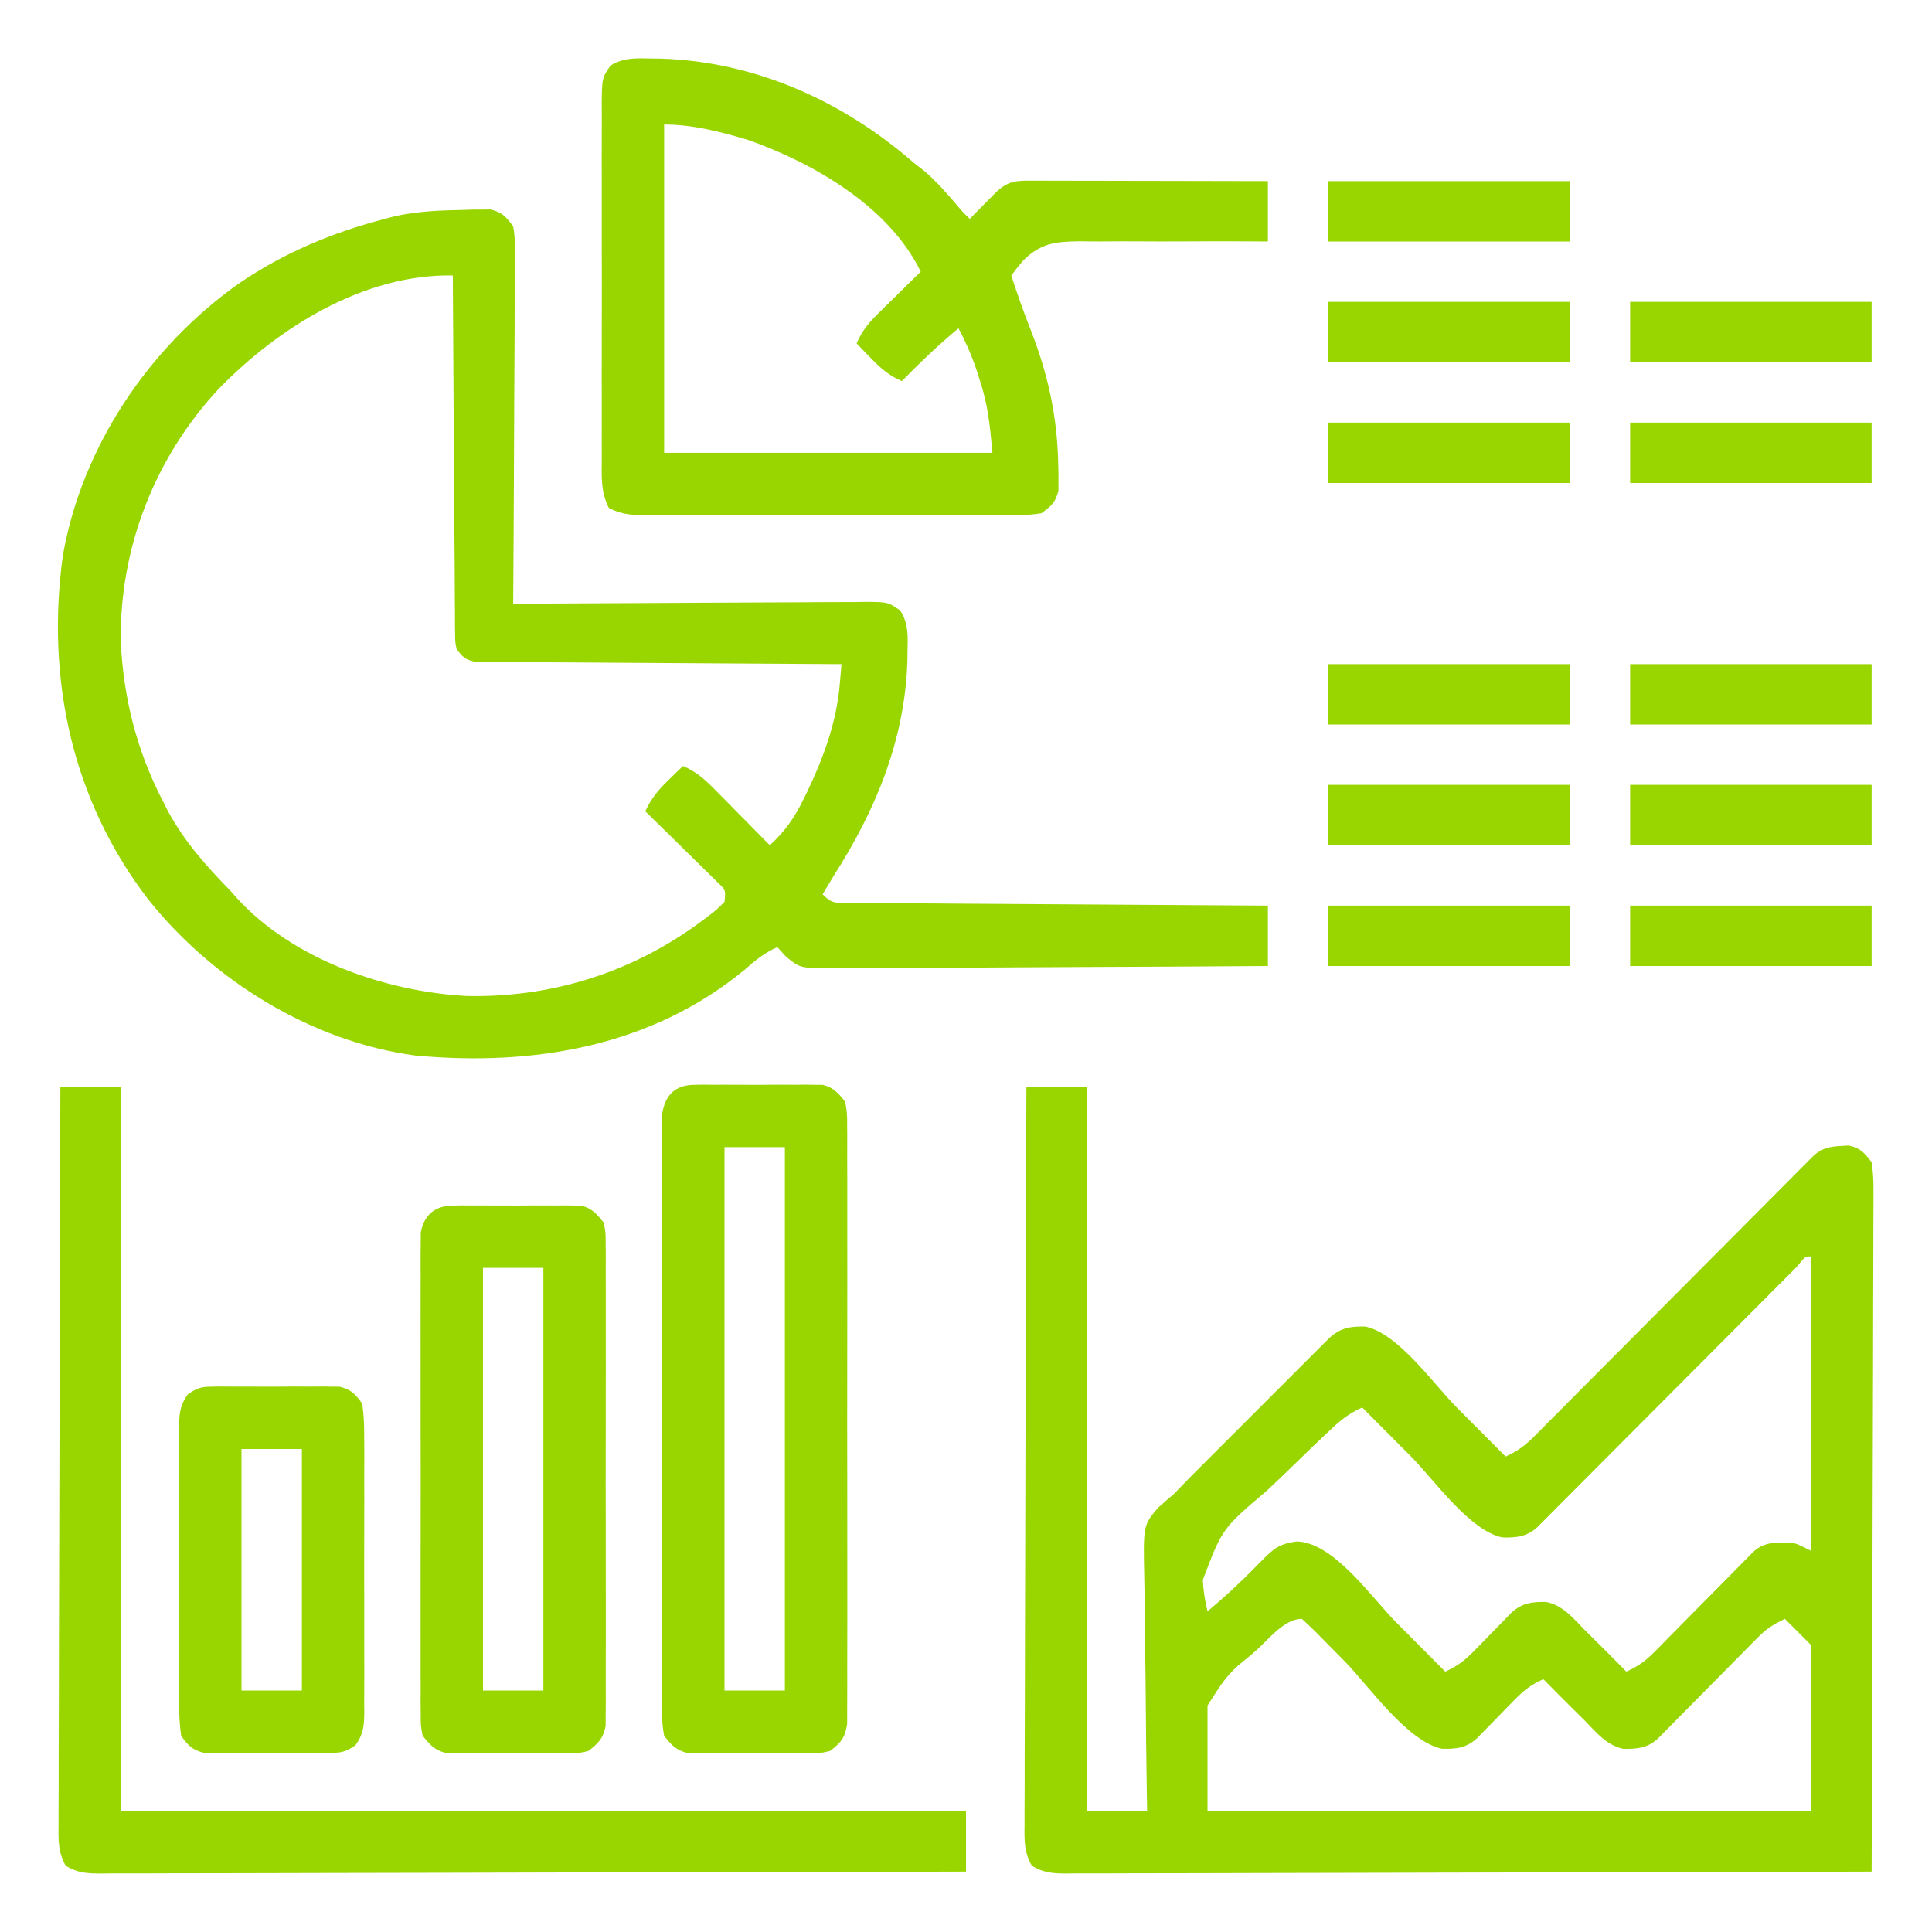
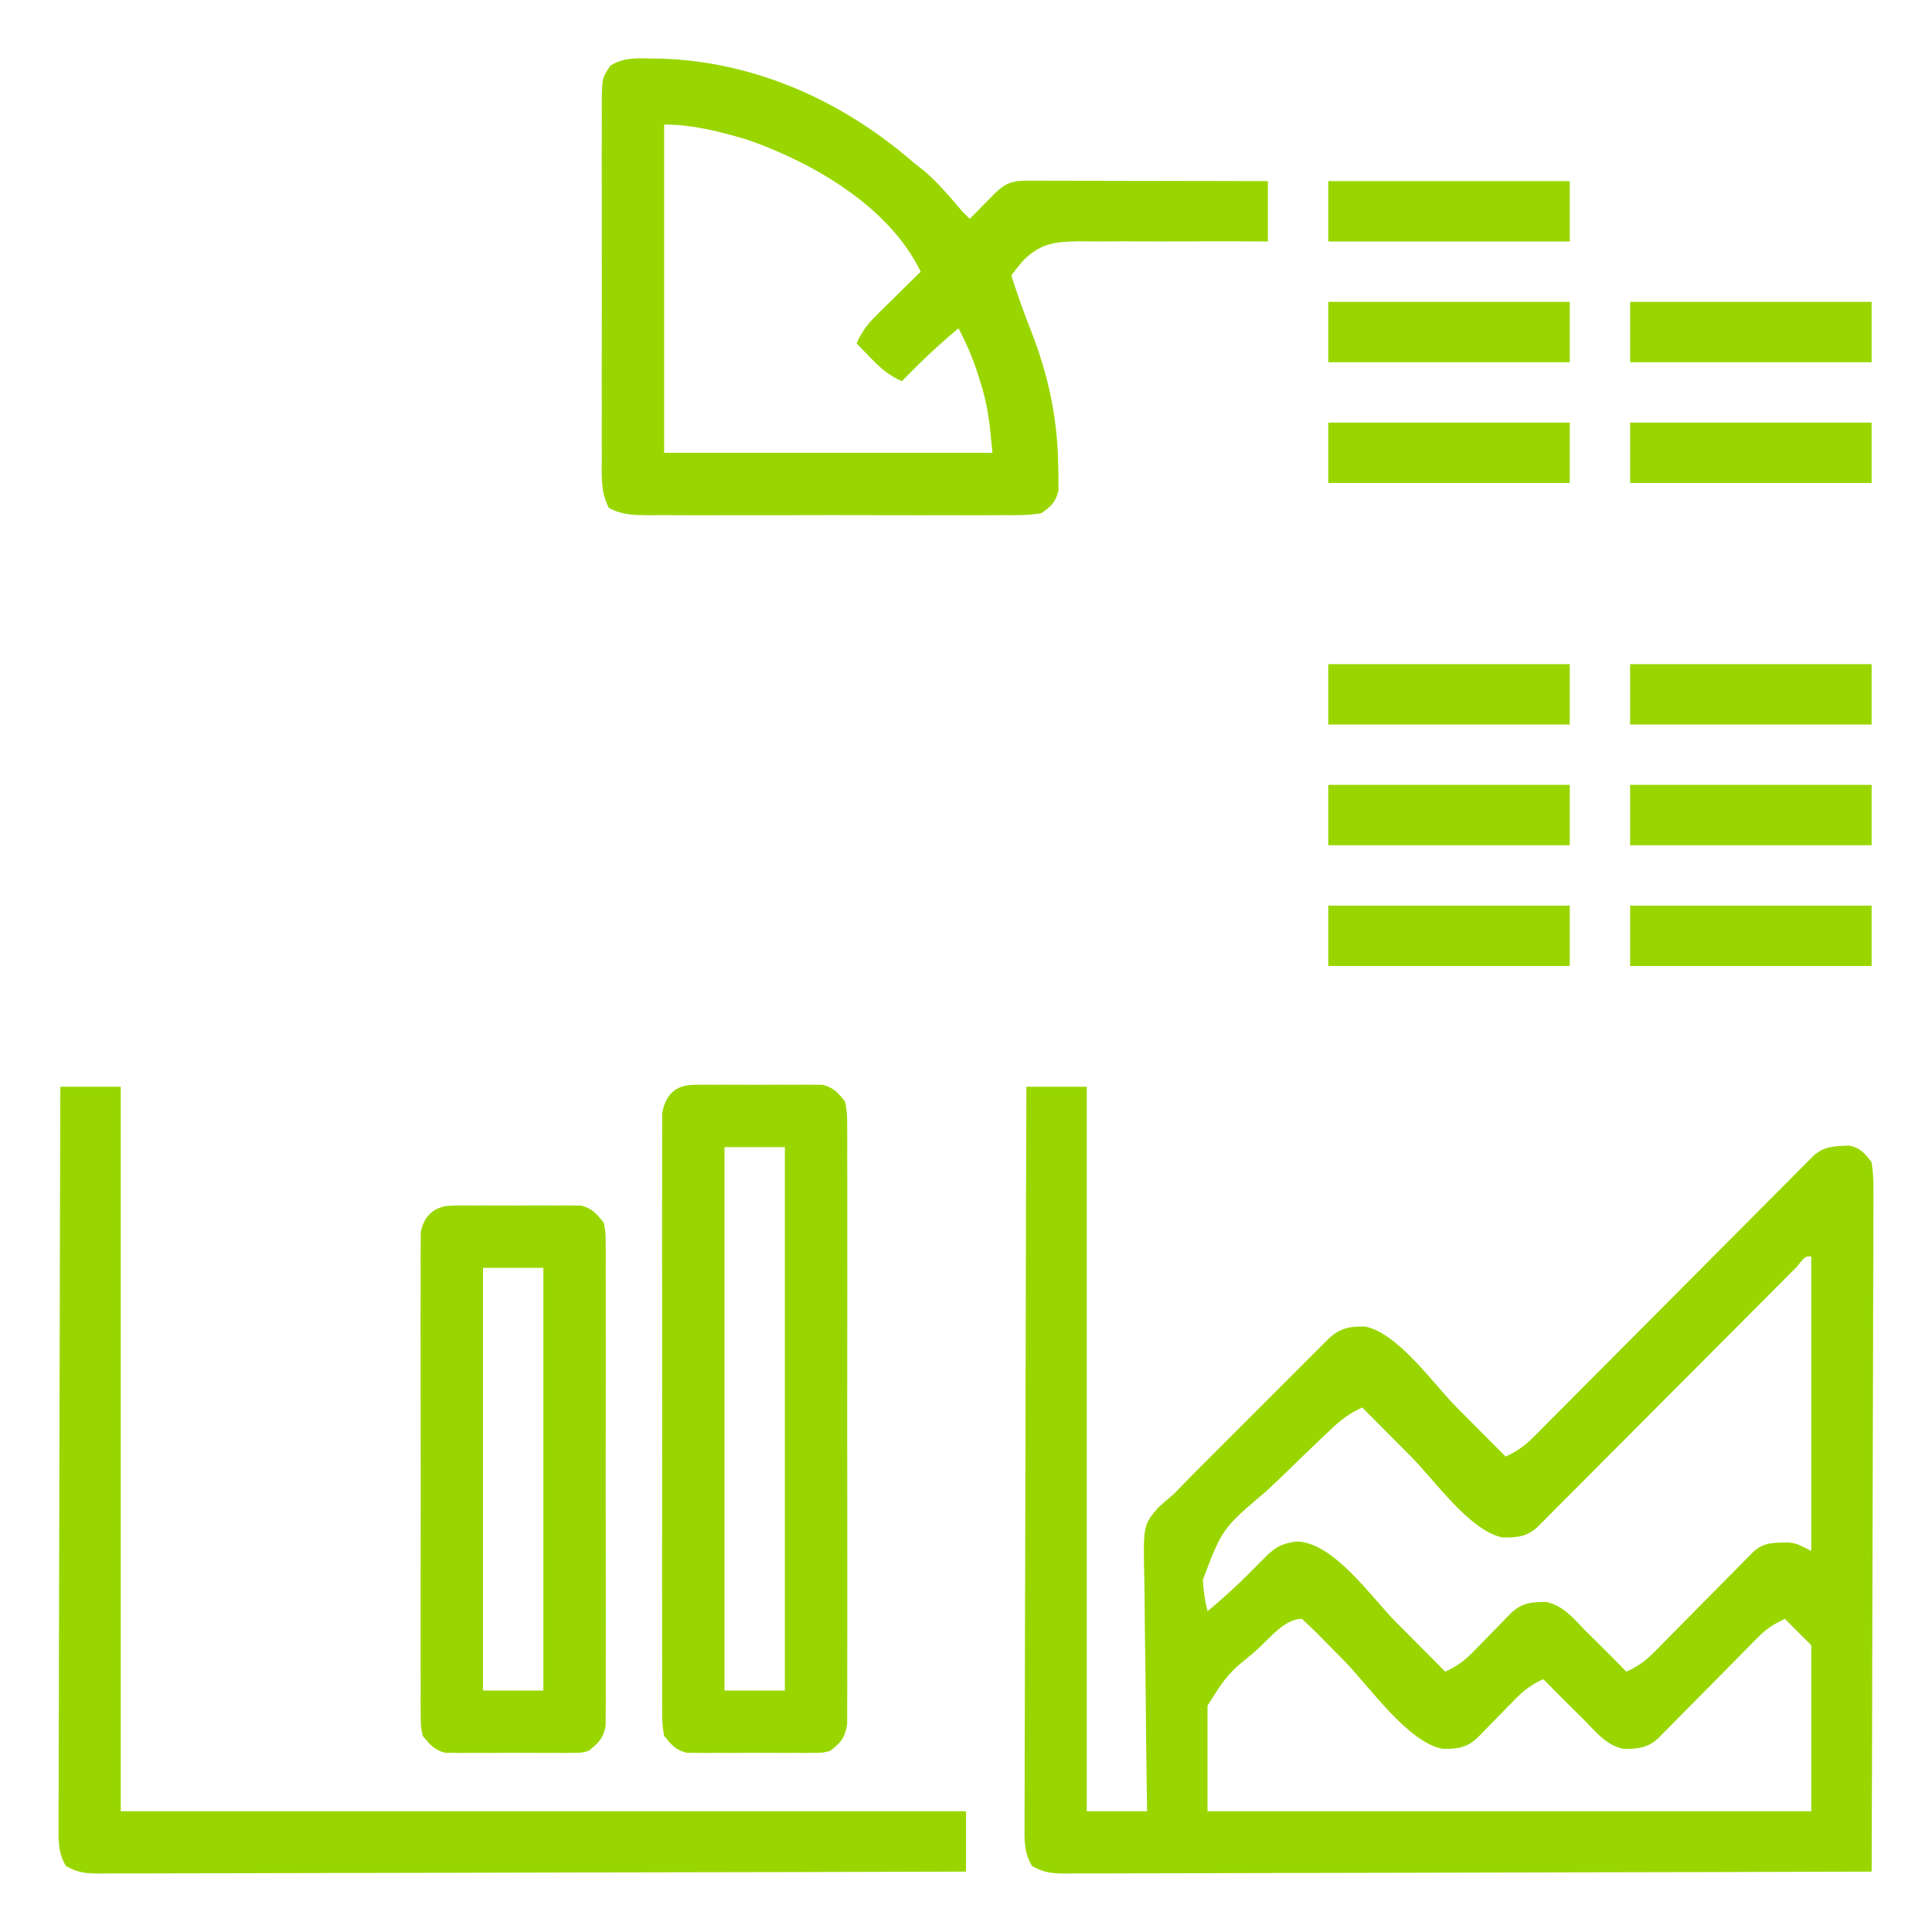
<svg xmlns="http://www.w3.org/2000/svg" width="140" height="140" viewBox="0 0 140 140" fill="none">
  <path d="M74.376 78.75C75.819 78.75 77.263 78.75 78.751 78.75C78.751 96.075 78.751 113.4 78.751 131.25C80.194 131.25 81.638 131.25 83.126 131.25C83.11 130.323 83.11 130.323 83.095 129.377C83.063 127.33 83.042 125.282 83.026 123.235C83.016 121.994 83.003 120.753 82.981 119.512C82.96 118.314 82.949 117.116 82.944 115.917C82.94 115.461 82.933 115.005 82.923 114.549C82.835 110.529 82.835 110.529 83.923 109.251C84.288 108.92 84.661 108.597 85.04 108.281C85.472 107.843 85.901 107.402 86.328 106.958C86.811 106.473 87.295 105.989 87.779 105.505C88.039 105.245 88.298 104.986 88.558 104.726C89.097 104.186 89.637 103.647 90.177 103.108C90.87 102.417 91.561 101.724 92.252 101.032C92.786 100.497 93.32 99.963 93.855 99.429C94.234 99.05 94.613 98.671 94.992 98.291C95.336 97.948 95.336 97.948 95.686 97.599C95.888 97.397 96.09 97.196 96.298 96.988C97.115 96.228 97.819 96.101 98.937 96.128C101.32 96.618 103.86 100.276 105.547 101.975C105.893 102.322 106.239 102.669 106.584 103.016C107.424 103.859 108.263 104.703 109.102 105.547C109.932 105.176 110.504 104.759 111.144 104.116C111.326 103.934 111.509 103.752 111.697 103.564C111.894 103.365 112.091 103.165 112.294 102.959C112.609 102.644 112.609 102.644 112.93 102.322C113.624 101.626 114.317 100.928 115.009 100.231C115.49 99.748 115.971 99.265 116.453 98.782C117.591 97.641 118.728 96.498 119.865 95.355C122.022 93.185 124.18 91.017 126.341 88.851C127.051 88.137 127.76 87.423 128.47 86.709C128.903 86.274 129.336 85.839 129.77 85.404C130.067 85.103 130.067 85.103 130.371 84.797C130.552 84.616 130.732 84.435 130.919 84.248C131.076 84.089 131.234 83.931 131.396 83.768C132.187 83.04 132.918 83.066 133.966 83.009C134.815 83.183 135.097 83.537 135.625 84.219C135.731 84.951 135.769 85.57 135.757 86.302C135.758 86.513 135.759 86.724 135.76 86.941C135.762 87.648 135.756 88.355 135.75 89.062C135.749 89.569 135.749 90.075 135.75 90.582C135.75 91.958 135.744 93.334 135.736 94.71C135.73 96.148 135.729 97.586 135.728 99.024C135.724 101.747 135.715 104.47 135.704 107.193C135.692 110.293 135.686 113.393 135.68 116.493C135.669 122.87 135.65 129.248 135.625 135.625C127.801 135.651 119.976 135.67 112.152 135.682C108.519 135.687 104.886 135.695 101.253 135.708C98.088 135.718 94.922 135.725 91.756 135.728C90.079 135.729 88.402 135.733 86.725 135.741C85.148 135.748 83.571 135.75 81.994 135.749C81.414 135.749 80.834 135.751 80.254 135.755C79.464 135.761 78.674 135.76 77.885 135.757C77.654 135.76 77.423 135.763 77.185 135.766C76.248 135.757 75.59 135.698 74.78 135.21C74.208 134.25 74.228 133.368 74.244 132.282C74.243 132.053 74.242 131.825 74.241 131.589C74.239 130.821 74.245 130.054 74.251 129.287C74.252 128.737 74.251 128.187 74.251 127.637C74.251 126.144 74.257 124.65 74.265 123.156C74.271 121.596 74.272 120.036 74.273 118.475C74.277 115.52 74.286 112.564 74.297 109.608C74.309 106.244 74.315 102.879 74.32 99.515C74.332 92.593 74.351 85.672 74.376 78.75ZM130.19 91.811C129.833 92.167 129.478 92.525 129.122 92.883C128.928 93.077 128.735 93.271 128.535 93.471C128.112 93.895 127.69 94.319 127.268 94.743C126.601 95.413 125.934 96.083 125.266 96.752C123.606 98.415 121.949 100.079 120.291 101.744C118.892 103.148 117.492 104.553 116.091 105.956C115.432 106.617 114.773 107.279 114.114 107.941C113.712 108.345 113.309 108.749 112.906 109.152C112.722 109.338 112.538 109.524 112.348 109.715C112.18 109.883 112.011 110.052 111.838 110.225C111.691 110.372 111.545 110.519 111.394 110.67C110.641 111.358 109.882 111.435 108.876 111.411C106.493 110.921 103.954 107.263 102.266 105.564C101.92 105.217 101.575 104.87 101.229 104.523C100.389 103.68 99.55 102.836 98.711 101.992C97.858 102.374 97.246 102.827 96.565 103.465C96.362 103.654 96.16 103.843 95.951 104.038C95.034 104.913 94.121 105.793 93.213 106.678C92.734 107.141 92.25 107.6 91.763 108.054C88.573 110.76 88.573 110.76 87.161 114.484C87.2 115.263 87.314 116.001 87.501 116.758C88.882 115.622 90.153 114.4 91.401 113.12C92.29 112.215 92.685 111.875 93.96 111.699C96.653 111.763 99.366 115.742 101.172 117.561C101.518 117.908 101.864 118.255 102.209 118.602C103.049 119.445 103.888 120.289 104.727 121.133C105.584 120.754 106.154 120.315 106.806 119.645C106.985 119.463 107.164 119.281 107.348 119.093C107.532 118.903 107.716 118.714 107.906 118.518C108.273 118.141 108.641 117.765 109.01 117.389C109.172 117.222 109.334 117.055 109.501 116.883C110.268 116.157 111.008 116.065 112.055 116.086C113.269 116.338 114.006 117.265 114.844 118.125C115.113 118.391 115.381 118.657 115.651 118.922C116.39 119.653 117.123 120.391 117.852 121.133C118.657 120.77 119.221 120.378 119.839 119.75C120.091 119.497 120.091 119.497 120.348 119.239C120.615 118.966 120.615 118.966 120.888 118.688C121.073 118.501 121.258 118.314 121.449 118.122C122.04 117.526 122.629 116.929 123.218 116.331C123.809 115.732 124.401 115.134 124.993 114.536C125.362 114.164 125.729 113.792 126.096 113.419C126.262 113.251 126.428 113.083 126.599 112.91C126.746 112.762 126.892 112.613 127.042 112.46C127.829 111.734 128.551 111.795 129.591 111.773C130.157 111.836 130.157 111.836 131.25 112.383C131.25 105.345 131.25 98.306 131.25 91.055C130.828 91.023 130.828 91.023 130.19 91.811ZM91.061 119.571C90.767 119.832 90.466 120.085 90.157 120.329C88.875 121.348 88.462 122.089 87.501 123.594C87.501 126.12 87.501 128.647 87.501 131.25C101.938 131.25 116.375 131.25 131.25 131.25C131.25 127.28 131.25 123.309 131.25 119.219C130.619 118.587 129.987 117.955 129.336 117.305C128.433 117.756 128.02 118.007 127.349 118.687C127.181 118.856 127.013 119.025 126.84 119.199C126.662 119.381 126.484 119.562 126.301 119.75C126.116 119.936 125.93 120.123 125.739 120.315C125.148 120.911 124.559 121.509 123.97 122.107C123.379 122.706 122.788 123.304 122.195 123.901C121.827 124.273 121.459 124.646 121.092 125.019C120.926 125.187 120.76 125.355 120.589 125.528C120.37 125.75 120.37 125.75 120.146 125.977C119.397 126.669 118.64 126.746 117.633 126.727C116.419 126.474 115.682 125.548 114.844 124.688C114.576 124.421 114.307 124.156 114.038 123.891C113.298 123.159 112.566 122.421 111.836 121.68C110.979 122.059 110.41 122.497 109.758 123.168C109.489 123.441 109.489 123.441 109.215 123.719C109.031 123.909 108.847 124.099 108.658 124.294C108.29 124.671 107.922 125.048 107.553 125.423C107.31 125.674 107.31 125.674 107.062 125.929C106.293 126.657 105.551 126.749 104.501 126.724C101.971 126.203 99.193 122.166 97.412 120.354C96.918 119.852 96.423 119.352 95.928 118.852C95.776 118.697 95.624 118.541 95.468 118.381C95.101 118.012 94.72 117.657 94.336 117.305C93.091 117.305 91.959 118.754 91.061 119.571Z" fill="#99D600" />
-   <path d="M33.617 15.21C33.843 15.203 34.07 15.196 34.304 15.188C34.519 15.188 34.735 15.187 34.957 15.187C35.15 15.184 35.343 15.182 35.541 15.18C36.396 15.385 36.663 15.697 37.188 16.406C37.349 17.284 37.326 18.151 37.312 19.041C37.313 19.307 37.313 19.574 37.313 19.849C37.312 20.731 37.304 21.613 37.295 22.494C37.293 23.106 37.291 23.718 37.29 24.329C37.286 25.938 37.275 27.548 37.263 29.157C37.252 30.799 37.247 32.441 37.242 34.084C37.23 37.306 37.211 40.528 37.188 43.75C37.528 43.748 37.868 43.745 38.219 43.743C41.422 43.721 44.624 43.704 47.827 43.693C49.474 43.688 51.12 43.68 52.767 43.667C54.355 43.656 55.944 43.649 57.533 43.646C58.139 43.644 58.746 43.64 59.352 43.634C60.201 43.627 61.049 43.625 61.898 43.626C62.15 43.622 62.401 43.618 62.661 43.614C64.352 43.625 64.352 43.625 65.234 44.238C65.841 45.177 65.787 46.121 65.763 47.202C65.759 47.432 65.756 47.661 65.752 47.898C65.576 53.606 63.465 58.693 60.43 63.438C60.155 63.892 59.881 64.348 59.61 64.805C60.289 65.484 60.491 65.422 61.427 65.428C61.695 65.431 61.962 65.434 62.238 65.437C62.68 65.438 62.68 65.438 63.131 65.439C63.595 65.443 63.595 65.443 64.069 65.447C65.095 65.456 66.122 65.46 67.149 65.465C67.859 65.47 68.57 65.475 69.28 65.481C70.961 65.493 72.642 65.504 74.323 65.513C76.237 65.523 78.151 65.537 80.064 65.55C84.001 65.579 87.939 65.603 91.876 65.625C91.876 67.069 91.876 68.513 91.876 70C87.483 70.032 83.091 70.056 78.698 70.071C76.659 70.078 74.619 70.088 72.58 70.103C70.802 70.117 69.024 70.126 67.246 70.129C66.305 70.13 65.363 70.135 64.422 70.145C63.371 70.156 62.32 70.156 61.268 70.155C60.801 70.163 60.801 70.163 60.325 70.17C57.971 70.155 57.971 70.155 56.943 69.307C56.74 69.084 56.538 68.862 56.329 68.633C55.383 69.047 54.709 69.61 53.936 70.291C47.172 75.851 38.635 77.282 30.098 76.488C22.571 75.483 15.338 71.007 10.665 65.078C5.206 57.896 3.35 49.235 4.543 40.324C5.904 32.41 10.786 25.166 17.291 20.555C20.534 18.331 24.089 16.848 27.891 15.859C28.124 15.798 28.357 15.736 28.597 15.672C30.258 15.303 31.921 15.241 33.617 15.21ZM15.86 28.164C11.228 33.14 8.662 39.676 8.751 46.484C8.935 50.523 9.903 54.367 11.759 57.969C11.893 58.233 12.027 58.497 12.165 58.769C13.381 61.006 14.919 62.725 16.68 64.531C16.84 64.711 17 64.891 17.164 65.076C21.207 69.518 27.921 71.849 33.775 72.171C40.037 72.32 46.003 70.409 50.997 66.633C51.15 66.518 51.302 66.403 51.459 66.285C51.926 65.925 51.926 65.925 52.501 65.352C52.589 64.5 52.589 64.5 51.974 63.911C51.613 63.557 51.613 63.557 51.245 63.195C51.117 63.069 50.99 62.943 50.858 62.812C50.451 62.409 50.04 62.009 49.63 61.609C49.353 61.336 49.076 61.063 48.8 60.79C48.121 60.121 47.441 59.454 46.758 58.789C47.197 57.856 47.69 57.253 48.433 56.533C48.631 56.34 48.83 56.147 49.034 55.948C49.261 55.73 49.261 55.73 49.493 55.508C50.468 55.922 51.089 56.494 51.83 57.245C52.061 57.477 52.292 57.71 52.53 57.95C52.768 58.193 53.007 58.436 53.253 58.687C53.495 58.932 53.738 59.177 53.989 59.43C54.588 60.035 55.185 60.642 55.782 61.25C56.885 60.248 57.59 59.228 58.243 57.883C58.336 57.693 58.429 57.503 58.526 57.307C59.7 54.836 60.625 52.299 60.856 49.56C60.891 49.157 60.891 49.157 60.926 48.744C60.943 48.54 60.96 48.336 60.977 48.125C60.64 48.123 60.303 48.122 59.955 48.12C56.781 48.105 53.606 48.085 50.431 48.061C48.799 48.048 47.167 48.038 45.535 48.03C43.96 48.023 42.386 48.012 40.812 47.998C40.21 47.994 39.608 47.991 39.007 47.989C38.166 47.986 37.326 47.979 36.485 47.97C36.235 47.97 35.985 47.971 35.727 47.971C35.498 47.968 35.269 47.964 35.033 47.961C34.834 47.959 34.636 47.958 34.431 47.957C33.74 47.818 33.5 47.597 33.087 47.031C32.981 46.508 32.981 46.508 32.978 45.905C32.974 45.676 32.971 45.447 32.967 45.211C32.968 44.961 32.968 44.711 32.968 44.453C32.964 44.057 32.964 44.057 32.96 43.653C32.952 42.778 32.949 41.904 32.947 41.029C32.942 40.424 32.937 39.818 32.932 39.212C32.919 37.617 32.911 36.022 32.904 34.426C32.895 32.799 32.883 31.171 32.87 29.544C32.847 26.349 32.828 23.155 32.813 19.961C26.377 19.85 20.194 23.721 15.86 28.164Z" fill="#99D600" />
  <path d="M47.203 4.238C47.547 4.243 47.547 4.243 47.898 4.248C54.727 4.459 61.071 7.324 66.172 11.758C66.468 11.992 66.764 12.226 67.061 12.459C67.89 13.193 68.597 13.985 69.313 14.829C69.736 15.335 69.736 15.335 70.274 15.859C70.445 15.685 70.617 15.51 70.793 15.331C71.017 15.105 71.24 14.879 71.47 14.646C71.692 14.421 71.915 14.195 72.143 13.963C73.121 13.03 73.721 13.091 75.051 13.094C75.323 13.094 75.323 13.094 75.601 13.094C76.201 13.094 76.802 13.096 77.403 13.098C77.819 13.099 78.235 13.099 78.651 13.099C79.747 13.101 80.843 13.103 81.939 13.106C83.057 13.109 84.175 13.11 85.293 13.112C87.487 13.115 89.681 13.119 91.876 13.125C91.876 14.569 91.876 16.012 91.876 17.5C91.39 17.497 90.904 17.494 90.404 17.49C88.793 17.482 87.183 17.485 85.572 17.494C84.596 17.499 83.62 17.5 82.644 17.492C81.701 17.484 80.758 17.487 79.814 17.497C79.282 17.5 78.75 17.492 78.219 17.484C76.457 17.512 75.42 17.611 74.138 18.884C73.843 19.235 73.553 19.591 73.282 19.961C73.716 21.311 74.183 22.633 74.705 23.951C75.957 27.155 76.623 30.244 76.683 33.684C76.692 34.018 76.692 34.018 76.701 34.359C76.701 34.569 76.7 34.779 76.699 34.995C76.699 35.181 76.7 35.366 76.7 35.558C76.482 36.41 76.189 36.666 75.469 37.188C74.499 37.356 73.534 37.337 72.551 37.329C72.254 37.331 71.957 37.333 71.651 37.335C70.668 37.34 69.685 37.336 68.702 37.333C68.019 37.334 67.337 37.334 66.654 37.336C65.224 37.337 63.793 37.335 62.362 37.33C60.709 37.324 59.056 37.326 57.403 37.332C55.811 37.338 54.22 37.337 52.629 37.334C51.952 37.333 51.275 37.334 50.598 37.337C49.653 37.339 48.708 37.335 47.763 37.329C47.482 37.331 47.201 37.333 46.912 37.336C45.851 37.323 45.073 37.306 44.124 36.814C43.515 35.64 43.599 34.479 43.609 33.176C43.607 32.879 43.605 32.581 43.603 32.275C43.599 31.292 43.602 30.309 43.605 29.326C43.605 28.644 43.604 27.961 43.602 27.279C43.601 25.848 43.603 24.418 43.608 22.987C43.614 21.334 43.612 19.68 43.606 18.027C43.6 16.436 43.601 14.844 43.604 13.253C43.605 12.576 43.604 11.899 43.602 11.223C43.599 10.277 43.603 9.332 43.609 8.387C43.607 8.106 43.605 7.825 43.602 7.536C43.625 5.654 43.625 5.654 44.239 4.749C45.183 4.166 46.128 4.213 47.203 4.238ZM48.126 9.023C48.126 16.874 48.126 24.724 48.126 32.812C55.976 32.812 63.826 32.812 71.915 32.812C71.737 30.855 71.596 29.328 70.992 27.532C70.906 27.26 70.906 27.26 70.819 26.982C70.456 25.862 70.005 24.828 69.454 23.789C68.007 24.994 66.668 26.271 65.352 27.617C64.408 27.213 63.807 26.677 63.096 25.942C62.903 25.744 62.71 25.546 62.511 25.342C62.366 25.191 62.221 25.039 62.071 24.883C62.452 24.021 62.898 23.444 63.568 22.785C63.752 22.604 63.935 22.422 64.124 22.235C64.315 22.049 64.506 21.862 64.703 21.67C64.896 21.479 65.089 21.288 65.288 21.092C65.764 20.623 66.241 20.154 66.719 19.688C64.424 14.951 58.91 11.787 54.141 10.117C52.161 9.538 50.196 9.023 48.126 9.023Z" fill="#99D600" />
  <path d="M4.375 78.75C5.819 78.75 7.263 78.75 8.75 78.75C8.75 96.075 8.75 113.4 8.75 131.25C28.963 131.25 49.175 131.25 70 131.25C70 132.694 70 134.137 70 135.625C61.798 135.65 53.596 135.669 45.393 135.681C44.425 135.682 43.458 135.684 42.49 135.685C42.297 135.685 42.104 135.686 41.906 135.686C38.784 135.691 35.662 135.699 32.54 135.709C29.338 135.72 26.135 135.726 22.933 135.728C21.134 135.729 19.335 135.733 17.536 135.741C15.843 135.748 14.151 135.75 12.459 135.749C11.837 135.749 11.215 135.751 10.592 135.755C9.745 135.761 8.898 135.76 8.05 135.757C7.802 135.76 7.555 135.763 7.299 135.766C6.286 135.756 5.651 135.733 4.769 135.21C4.211 134.248 4.228 133.364 4.244 132.282C4.243 132.053 4.242 131.825 4.241 131.589C4.239 130.821 4.245 130.054 4.251 129.287C4.251 128.737 4.251 128.187 4.251 127.637C4.25 126.144 4.257 124.65 4.264 123.156C4.271 121.596 4.272 120.036 4.273 118.475C4.277 115.52 4.285 112.564 4.296 109.608C4.309 106.244 4.315 102.879 4.32 99.515C4.332 92.593 4.351 85.672 4.375 78.75Z" fill="#99D600" />
  <path d="M50.33 78.609C50.653 78.603 50.653 78.603 50.982 78.598C51.212 78.6 51.443 78.603 51.68 78.605C51.918 78.604 52.157 78.603 52.403 78.602C52.907 78.601 53.41 78.603 53.914 78.607C54.685 78.613 55.455 78.608 56.226 78.6C56.716 78.601 57.206 78.603 57.695 78.605C57.926 78.603 58.156 78.6 58.393 78.598C58.608 78.602 58.824 78.605 59.045 78.609C59.328 78.61 59.328 78.61 59.617 78.611C60.426 78.819 60.733 79.194 61.25 79.844C61.388 80.693 61.388 80.693 61.389 81.712C61.391 81.9 61.392 82.087 61.394 82.281C61.398 82.91 61.395 83.538 61.392 84.168C61.393 84.618 61.395 85.069 61.397 85.52C61.402 86.745 61.401 87.97 61.397 89.195C61.394 90.476 61.397 91.757 61.398 93.038C61.401 95.19 61.398 97.341 61.393 99.493C61.387 101.981 61.389 104.469 61.395 106.958C61.4 109.093 61.4 111.229 61.398 113.364C61.396 114.64 61.396 115.916 61.399 117.192C61.402 118.391 61.4 119.59 61.394 120.79C61.392 121.23 61.393 121.671 61.395 122.111C61.398 122.712 61.395 123.312 61.389 123.913C61.389 124.249 61.388 124.586 61.388 124.932C61.224 125.94 60.956 126.261 60.156 126.875C59.617 127.014 59.617 127.014 59.045 127.017C58.83 127.02 58.615 127.023 58.393 127.027C58.163 127.025 57.933 127.023 57.695 127.02C57.457 127.021 57.218 127.022 56.972 127.023C56.468 127.024 55.965 127.022 55.461 127.018C54.69 127.012 53.92 127.018 53.15 127.025C52.66 127.024 52.17 127.022 51.68 127.02C51.45 127.022 51.219 127.025 50.982 127.027C50.767 127.024 50.552 127.02 50.33 127.017C50.047 127.015 50.047 127.015 49.758 127.014C48.95 126.806 48.643 126.431 48.125 125.781C47.987 124.932 47.987 124.932 47.986 123.913C47.984 123.631 47.984 123.631 47.981 123.344C47.977 122.715 47.98 122.086 47.984 121.458C47.982 121.007 47.98 120.556 47.978 120.105C47.973 118.88 47.975 117.655 47.978 116.43C47.981 115.149 47.978 113.868 47.977 112.587C47.975 110.435 47.977 108.284 47.983 106.132C47.989 103.644 47.986 101.156 47.98 98.667C47.976 96.532 47.975 94.396 47.978 92.261C47.979 90.985 47.98 89.709 47.976 88.433C47.973 87.234 47.975 86.035 47.981 84.835C47.983 84.395 47.982 83.954 47.98 83.514C47.977 82.913 47.981 82.313 47.986 81.712C47.987 81.376 47.987 81.039 47.987 80.693C48.208 79.331 48.944 78.615 50.33 78.609ZM52.5 83.125C52.5 96.119 52.5 109.112 52.5 122.5C53.944 122.5 55.388 122.5 56.875 122.5C56.875 109.506 56.875 96.513 56.875 83.125C55.431 83.125 53.988 83.125 52.5 83.125Z" fill="#99D600" />
  <path d="M32.83 87.359C33.153 87.353 33.153 87.353 33.482 87.348C33.712 87.35 33.943 87.353 34.18 87.355C34.418 87.354 34.657 87.353 34.903 87.352C35.407 87.351 35.91 87.353 36.414 87.357C37.185 87.363 37.955 87.358 38.726 87.35C39.216 87.351 39.706 87.353 40.195 87.355C40.426 87.353 40.656 87.35 40.893 87.348C41.108 87.352 41.324 87.355 41.545 87.359C41.828 87.36 41.828 87.36 42.117 87.361C42.914 87.566 43.232 87.964 43.75 88.594C43.888 89.306 43.888 89.306 43.889 90.13C43.892 90.442 43.895 90.755 43.898 91.078C43.896 91.42 43.894 91.762 43.892 92.114C43.893 92.479 43.895 92.844 43.897 93.209C43.902 94.198 43.901 95.188 43.897 96.178C43.894 97.214 43.897 98.25 43.898 99.286C43.901 101.025 43.898 102.765 43.893 104.504C43.887 106.516 43.889 108.527 43.895 110.538C43.9 112.265 43.9 113.991 43.898 115.718C43.896 116.749 43.896 117.781 43.899 118.812C43.902 119.782 43.9 120.751 43.894 121.721C43.892 122.246 43.895 122.772 43.898 123.297C43.895 123.61 43.892 123.923 43.889 124.245C43.889 124.517 43.888 124.789 43.888 125.069C43.712 125.977 43.368 126.303 42.656 126.875C42.117 127.014 42.117 127.014 41.545 127.017C41.33 127.02 41.115 127.023 40.893 127.027C40.663 127.025 40.433 127.023 40.195 127.02C39.957 127.021 39.718 127.022 39.472 127.023C38.968 127.024 38.465 127.022 37.961 127.018C37.19 127.012 36.42 127.018 35.65 127.025C35.16 127.024 34.67 127.022 34.18 127.02C33.95 127.022 33.719 127.025 33.482 127.027C33.267 127.024 33.052 127.02 32.83 127.017C32.547 127.015 32.547 127.015 32.258 127.014C31.462 126.809 31.143 126.411 30.625 125.781C30.488 125.069 30.488 125.069 30.486 124.245C30.483 123.932 30.48 123.62 30.477 123.297C30.479 122.955 30.481 122.613 30.484 122.261C30.482 121.896 30.48 121.531 30.478 121.166C30.473 120.177 30.475 119.187 30.478 118.197C30.481 117.161 30.478 116.125 30.477 115.089C30.475 113.35 30.477 111.61 30.483 109.871C30.488 107.859 30.486 105.848 30.48 103.837C30.476 102.11 30.475 100.384 30.478 98.657C30.479 97.626 30.48 96.594 30.476 95.563C30.473 94.593 30.475 93.624 30.481 92.654C30.483 92.129 30.48 91.603 30.477 91.078C30.48 90.765 30.483 90.452 30.486 90.13C30.487 89.858 30.487 89.586 30.488 89.306C30.735 88.023 31.542 87.364 32.83 87.359ZM35 91.875C35 101.981 35 112.087 35 122.5C36.444 122.5 37.888 122.5 39.375 122.5C39.375 112.394 39.375 102.287 39.375 91.875C37.931 91.875 36.488 91.875 35 91.875Z" fill="#99D600" />
-   <path d="M15.329 100.483C15.652 100.478 15.652 100.478 15.982 100.473C16.212 100.475 16.442 100.477 16.679 100.48C16.918 100.479 17.157 100.478 17.402 100.477C17.906 100.476 18.41 100.478 18.914 100.482C19.684 100.488 20.454 100.482 21.225 100.475C21.715 100.476 22.205 100.478 22.695 100.48C22.925 100.478 23.155 100.475 23.392 100.473C23.608 100.476 23.823 100.48 24.045 100.483C24.328 100.485 24.328 100.485 24.616 100.486C25.453 100.702 25.748 101.015 26.25 101.719C26.357 102.525 26.399 103.229 26.391 104.034C26.393 104.268 26.395 104.501 26.397 104.741C26.402 105.511 26.398 106.281 26.395 107.051C26.396 107.586 26.397 108.121 26.398 108.657C26.4 109.778 26.397 110.9 26.392 112.022C26.386 113.46 26.39 114.898 26.396 116.336C26.4 117.441 26.399 118.547 26.396 119.652C26.395 120.182 26.396 120.712 26.399 121.243C26.401 121.984 26.397 122.725 26.391 123.466C26.393 123.685 26.395 123.904 26.398 124.13C26.383 125.091 26.328 125.672 25.763 126.464C25.115 126.903 24.817 127.013 24.045 127.017C23.722 127.022 23.722 127.022 23.392 127.027C23.162 127.025 22.932 127.023 22.695 127.02C22.456 127.021 22.218 127.022 21.972 127.023C21.468 127.024 20.964 127.022 20.46 127.018C19.69 127.012 18.92 127.018 18.149 127.025C17.659 127.024 17.169 127.022 16.679 127.02C16.334 127.024 16.334 127.024 15.982 127.027C15.659 127.022 15.659 127.022 15.329 127.017C15.141 127.016 14.952 127.015 14.758 127.014C13.921 126.798 13.626 126.485 13.125 125.781C13.017 124.975 12.975 124.271 12.983 123.466C12.981 123.232 12.979 122.999 12.977 122.759C12.972 121.989 12.976 121.219 12.979 120.449C12.979 119.914 12.977 119.379 12.976 118.843C12.975 117.722 12.977 116.6 12.982 115.478C12.988 114.04 12.985 112.602 12.978 111.164C12.974 110.059 12.975 108.953 12.978 107.848C12.979 107.318 12.978 106.788 12.976 106.257C12.973 105.516 12.977 104.775 12.983 104.034C12.981 103.815 12.979 103.596 12.976 103.37C12.991 102.409 13.047 101.828 13.611 101.036C14.259 100.597 14.557 100.487 15.329 100.483ZM17.5 105C17.5 110.775 17.5 116.55 17.5 122.5C18.943 122.5 20.387 122.5 21.875 122.5C21.875 116.725 21.875 110.95 21.875 105C20.431 105 18.987 105 17.5 105Z" fill="#99D600" />
  <path d="M118.125 65.625C123.9 65.625 129.675 65.625 135.625 65.625C135.625 67.069 135.625 68.513 135.625 70C129.85 70 124.075 70 118.125 70C118.125 68.556 118.125 67.112 118.125 65.625Z" fill="#99D600" />
  <path d="M96.25 65.625C102.025 65.625 107.8 65.625 113.75 65.625C113.75 67.069 113.75 68.513 113.75 70C107.975 70 102.2 70 96.25 70C96.25 68.556 96.25 67.112 96.25 65.625Z" fill="#99D600" />
  <path d="M118.125 56.875C123.9 56.875 129.675 56.875 135.625 56.875C135.625 58.319 135.625 59.763 135.625 61.25C129.85 61.25 124.075 61.25 118.125 61.25C118.125 59.806 118.125 58.362 118.125 56.875Z" fill="#99D600" />
  <path d="M96.25 56.875C102.025 56.875 107.8 56.875 113.75 56.875C113.75 58.319 113.75 59.763 113.75 61.25C107.975 61.25 102.2 61.25 96.25 61.25C96.25 59.806 96.25 58.362 96.25 56.875Z" fill="#99D600" />
  <path d="M118.125 48.125C123.9 48.125 129.675 48.125 135.625 48.125C135.625 49.569 135.625 51.013 135.625 52.5C129.85 52.5 124.075 52.5 118.125 52.5C118.125 51.056 118.125 49.612 118.125 48.125Z" fill="#99D600" />
  <path d="M96.25 48.125C102.025 48.125 107.8 48.125 113.75 48.125C113.75 49.569 113.75 51.013 113.75 52.5C107.975 52.5 102.2 52.5 96.25 52.5C96.25 51.056 96.25 49.612 96.25 48.125Z" fill="#99D600" />
  <path d="M118.125 30.625C123.9 30.625 129.675 30.625 135.625 30.625C135.625 32.069 135.625 33.513 135.625 35C129.85 35 124.075 35 118.125 35C118.125 33.556 118.125 32.112 118.125 30.625Z" fill="#99D600" />
  <path d="M96.25 30.625C102.025 30.625 107.8 30.625 113.75 30.625C113.75 32.069 113.75 33.513 113.75 35C107.975 35 102.2 35 96.25 35C96.25 33.556 96.25 32.112 96.25 30.625Z" fill="#99D600" />
  <path d="M118.125 21.875C123.9 21.875 129.675 21.875 135.625 21.875C135.625 23.319 135.625 24.762 135.625 26.25C129.85 26.25 124.075 26.25 118.125 26.25C118.125 24.806 118.125 23.363 118.125 21.875Z" fill="#99D600" />
  <path d="M96.25 21.875C102.025 21.875 107.8 21.875 113.75 21.875C113.75 23.319 113.75 24.762 113.75 26.25C107.975 26.25 102.2 26.25 96.25 26.25C96.25 24.806 96.25 23.363 96.25 21.875Z" fill="#99D600" />
  <path d="M96.25 13.125C102.025 13.125 107.8 13.125 113.75 13.125C113.75 14.569 113.75 16.012 113.75 17.5C107.975 17.5 102.2 17.5 96.25 17.5C96.25 16.056 96.25 14.613 96.25 13.125Z" fill="#99D600" />
</svg>